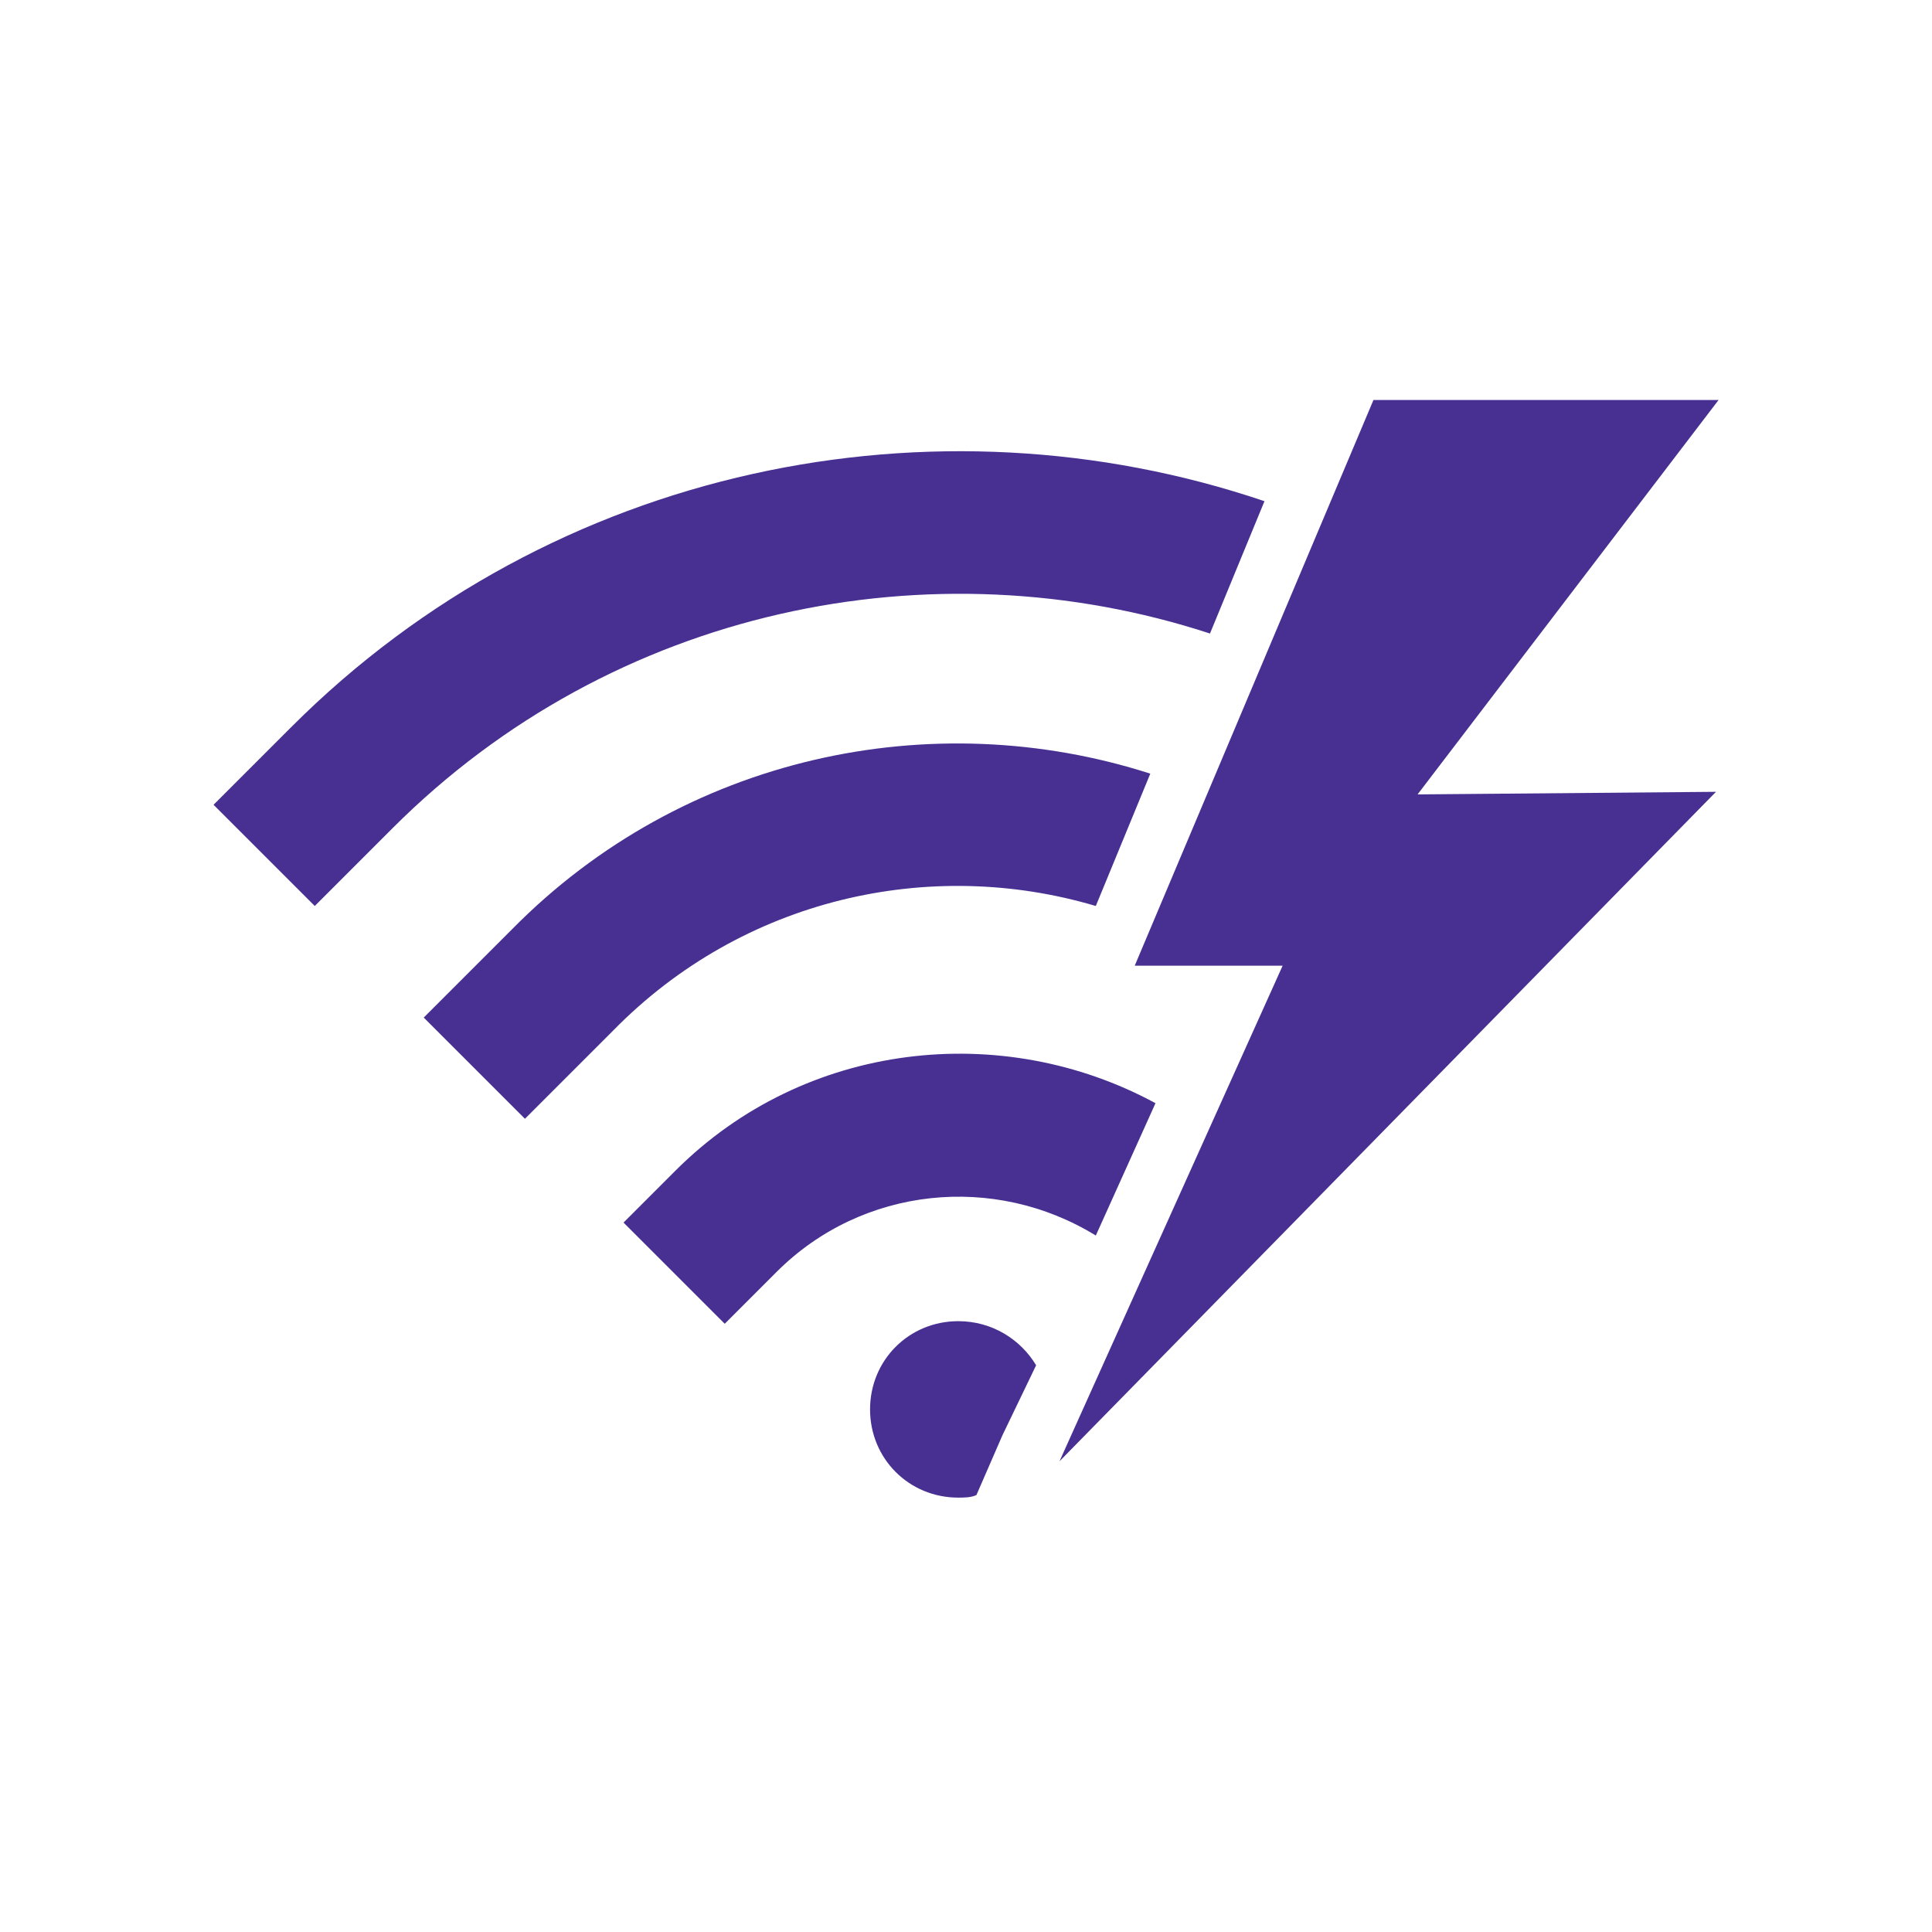
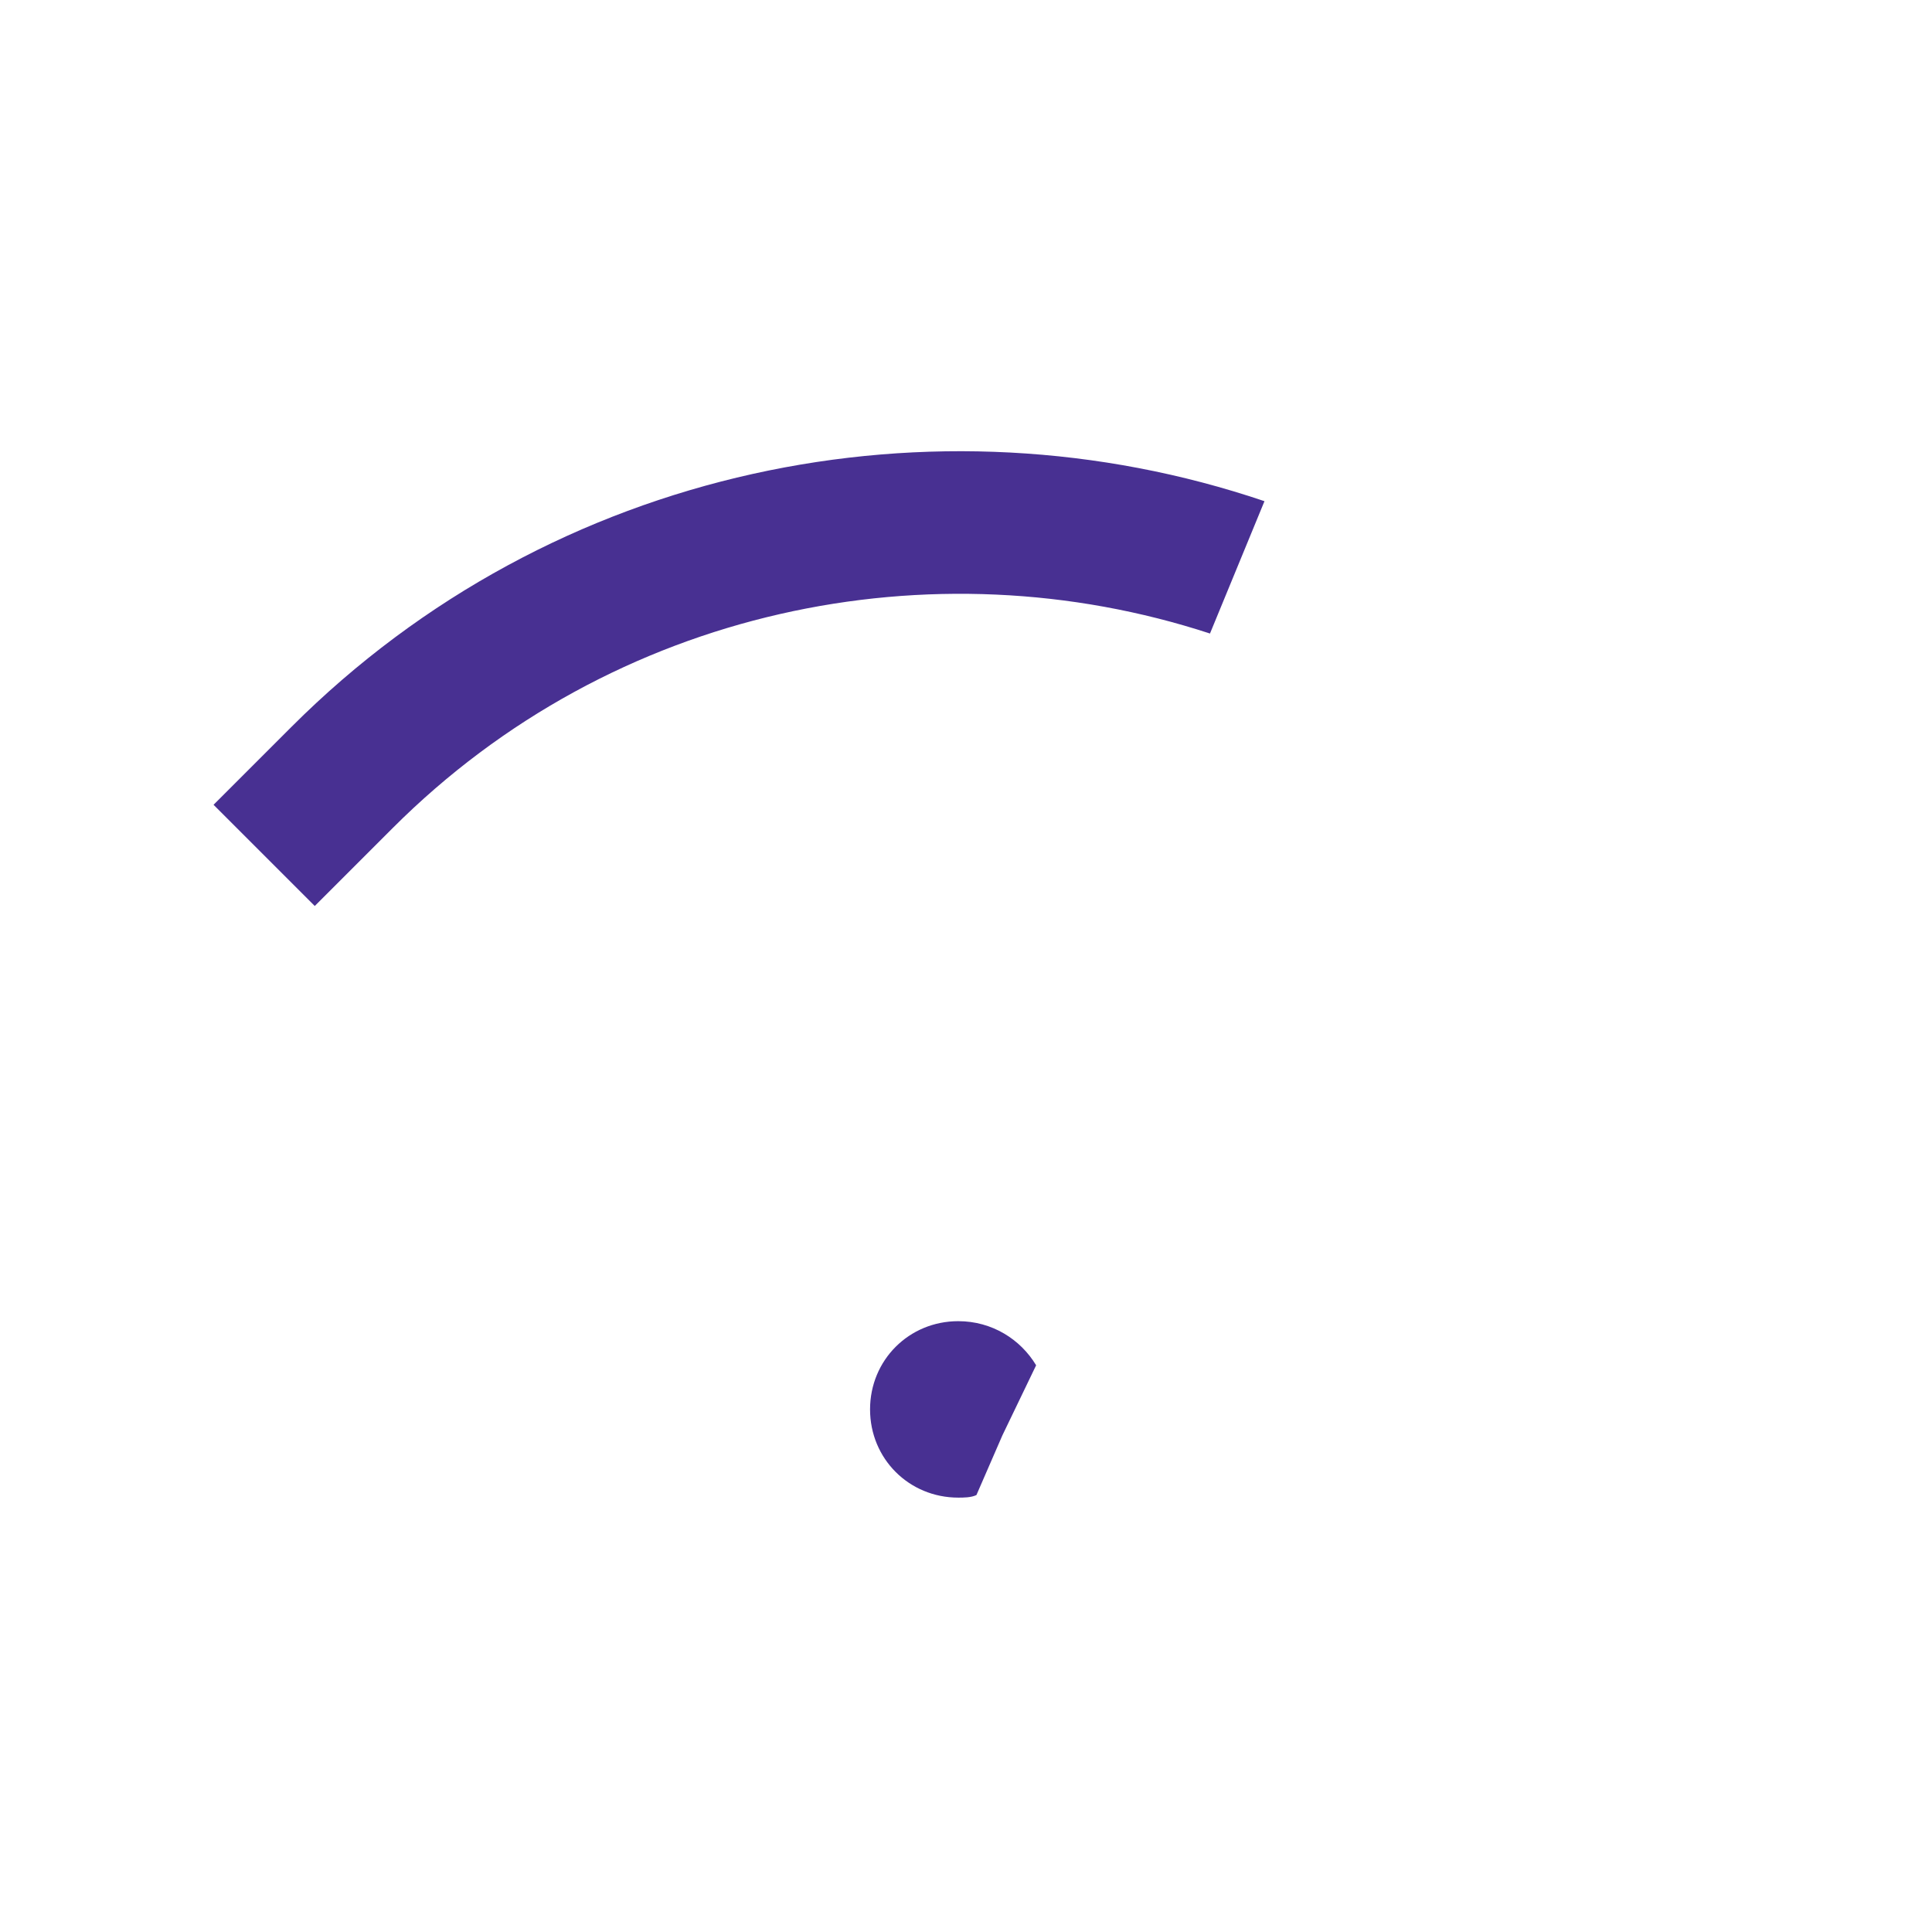
<svg xmlns="http://www.w3.org/2000/svg" xmlns:ns1="http://sodipodi.sourceforge.net/DTD/sodipodi-0.dtd" xmlns:ns2="http://www.inkscape.org/namespaces/inkscape" id="a" viewBox="0 0 58 58" version="1.1" ns1:docname="ast_icon_wifi-1-gig_purple.svg" width="58" height="58" ns2:version="1.0.2 (e86c870879, 2021-01-15)">
  <defs id="defs4">
    <style id="style2">.b{fill:#483092;}</style>
  </defs>
-   <polygon class="b" points="35.5,21.8 44.7,0 58,0 46.4,15.2 57.9,15.1 32.6,40.9 41.2,21.8 " id="polygon6" transform="matrix(0.779,0,0,0.779,6.411,12.008)" />
  <g id="g16" transform="matrix(0.779,0,0,0.779,6.411,12.008)">
    <path class="b" d="m 31.7,37.2 c -0.6,-1 -1.7,-1.7 -3,-1.7 -1.9,0 -3.4,1.5 -3.4,3.4 0,1.9 1.5,3.4 3.4,3.4 0.2,0 0.5,0 0.7,-0.1 l 1,-2.3 z" id="path8" />
-     <path class="b" d="m 34,32.2 2.3,-5.1 C 30.4,23.9 22.8,24.7 17.8,29.7 l -2,2 3.9,3.9 2,-2 C 25,30.3 30.1,29.8 34,32.2 Z" id="path10" />
-     <path class="b" d="m 34,19.5 2.1,-5.1 c -8.4,-2.7 -18,-0.7 -24.6,6 l -3.4,3.4 3.9,3.9 3.4,-3.4 c 5,-5.1 12.2,-6.7 18.6,-4.8 z" id="path12" />
    <path class="b" d="M 38.4,9 40.5,3.9 C 27.8,-0.4 13.1,2.5 3,12.6 l -3,3 3.9,3.9 3,-3 C 15.4,8 27.7,5.5 38.4,9 Z" id="path14" />
  </g>
</svg>